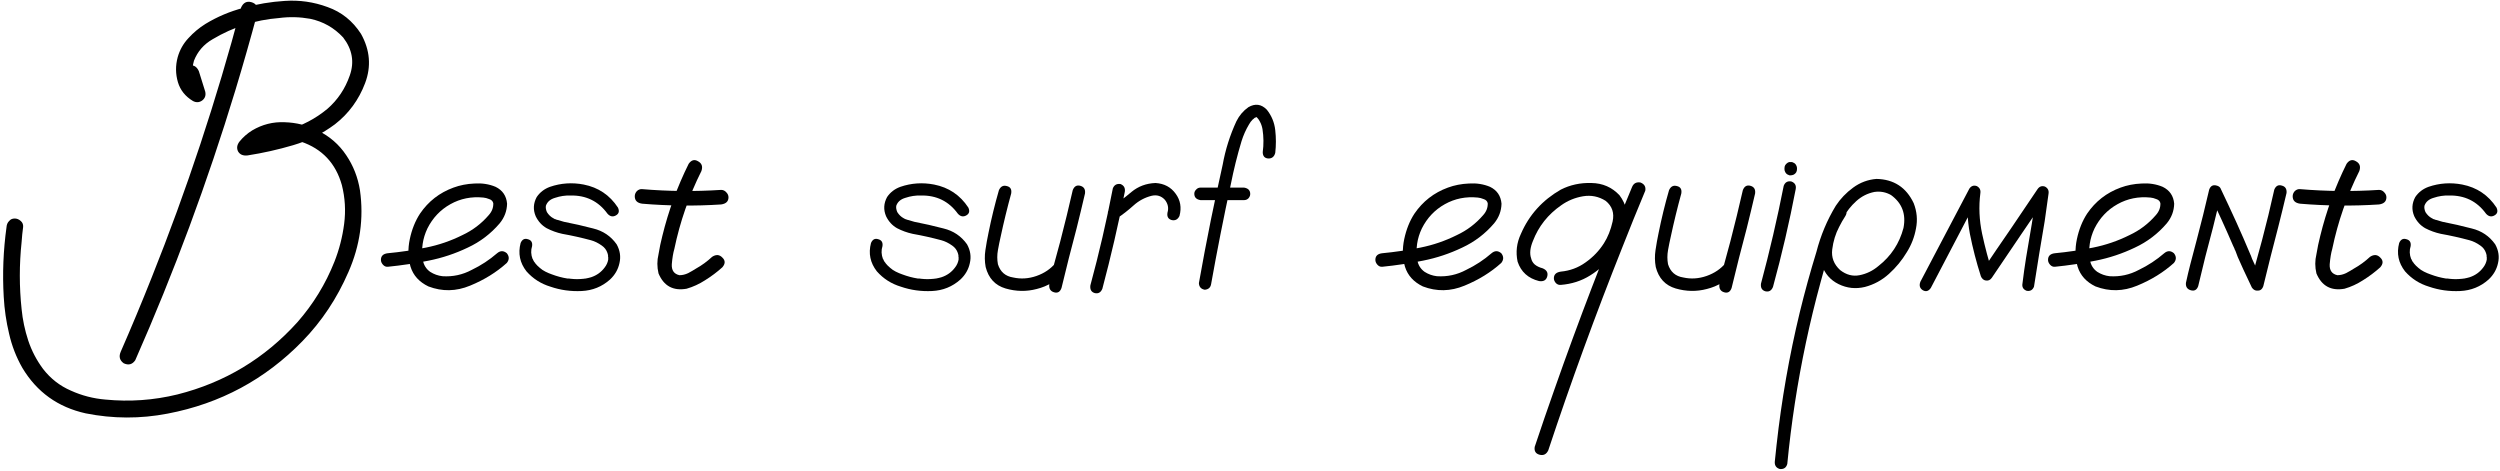
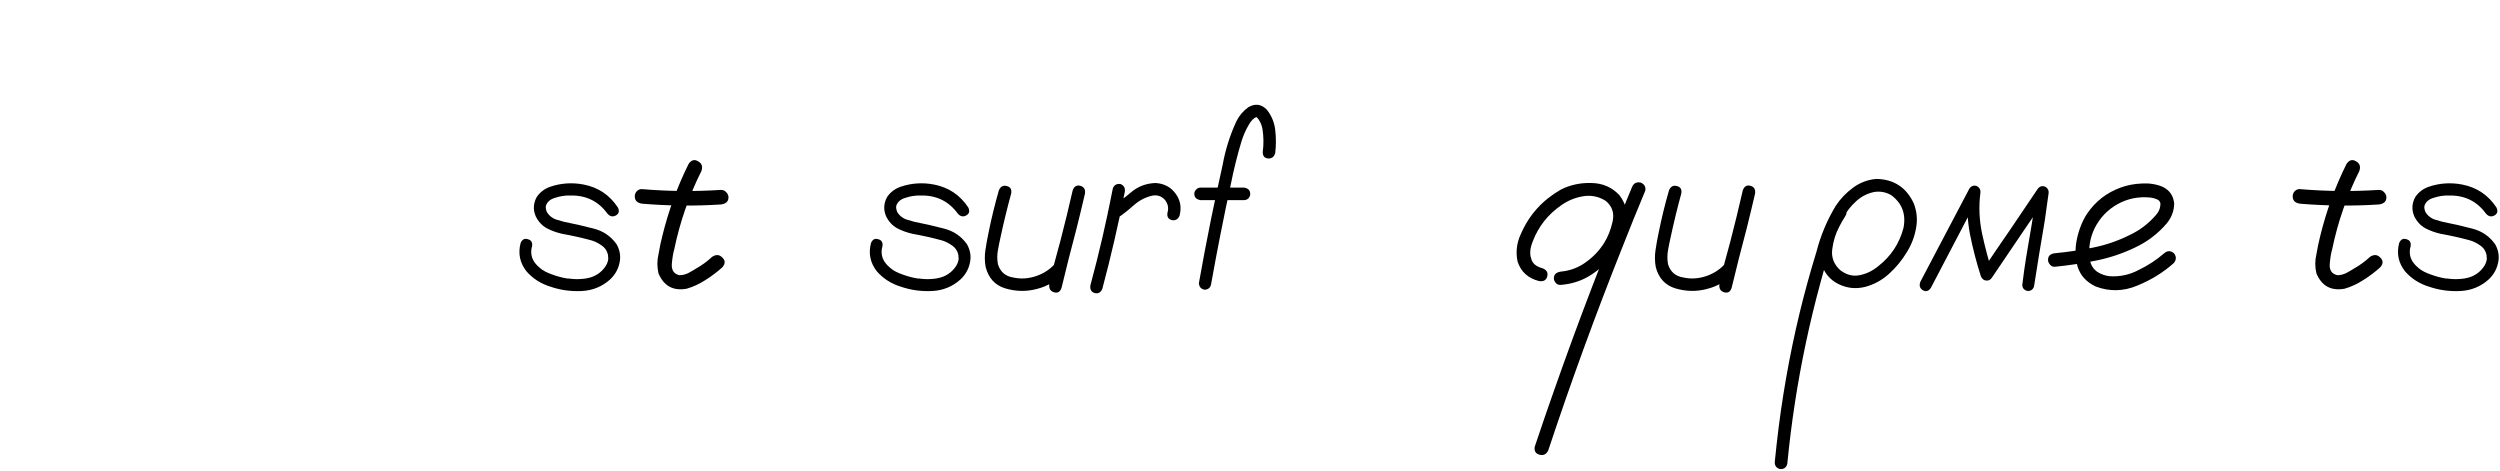
<svg xmlns="http://www.w3.org/2000/svg" width="239" height="45" viewBox="0 0 239 45" fill="none">
-   <path d="M17.471 7.241C17.373 6.72 17.552 6.403 18.008 6.289C18.464 6.159 18.797 6.33 19.009 6.802C19.204 7.453 19.408 8.104 19.619 8.755C19.701 9.113 19.603 9.398 19.326 9.609C19.05 9.805 18.757 9.821 18.448 9.658C17.715 9.219 17.235 8.617 17.007 7.852C16.779 7.07 16.771 6.281 16.983 5.483C17.178 4.784 17.52 4.173 18.008 3.652C18.496 3.115 19.042 2.66 19.644 2.285C20.767 1.602 21.979 1.089 23.282 0.747C24.584 0.389 25.894 0.169 27.212 0.088C28.628 -0.01 29.995 0.186 31.314 0.674C32.648 1.146 33.714 2 34.512 3.237C35.375 4.784 35.505 6.354 34.903 7.949C34.3 9.544 33.34 10.854 32.022 11.88C30.801 12.791 29.466 13.459 28.018 13.882C26.585 14.305 25.137 14.63 23.672 14.858C23.249 14.907 22.948 14.785 22.769 14.492C22.606 14.183 22.647 13.866 22.891 13.54C23.233 13.117 23.64 12.759 24.112 12.466C25.072 11.896 26.105 11.636 27.212 11.685C28.319 11.717 29.369 11.977 30.362 12.466C31.501 13.019 32.412 13.809 33.096 14.834C33.779 15.843 34.219 16.966 34.414 18.203C34.789 20.872 34.422 23.468 33.316 25.991C32.225 28.514 30.76 30.719 28.921 32.607C25.357 36.27 21.06 38.581 16.03 39.541C13.41 40.046 10.798 40.037 8.194 39.517C5.541 38.931 3.522 37.482 2.139 35.171C1.553 34.145 1.13 33.055 0.869 31.899C0.593 30.744 0.422 29.572 0.357 28.384C0.226 26.154 0.316 23.924 0.625 21.694C0.642 21.466 0.723 21.279 0.869 21.133C1 20.97 1.179 20.889 1.407 20.889C1.618 20.889 1.813 20.97 1.992 21.133C2.155 21.279 2.228 21.466 2.212 21.694C2.147 22.166 2.098 22.646 2.066 23.135C1.838 25.283 1.838 27.424 2.066 29.556C2.163 30.565 2.375 31.566 2.7 32.559C3.026 33.535 3.498 34.438 4.116 35.269C4.833 36.196 5.72 36.888 6.778 37.344C7.819 37.816 8.918 38.101 10.073 38.198C12.401 38.426 14.696 38.263 16.958 37.71C21.483 36.571 25.308 34.268 28.433 30.801C29.947 29.076 31.127 27.147 31.973 25.015C32.429 23.859 32.738 22.655 32.901 21.401C33.063 20.148 32.99 18.911 32.681 17.69C32.095 15.607 30.793 14.224 28.775 13.54C27.896 13.263 27.033 13.206 26.187 13.369C25.34 13.532 24.616 13.963 24.014 14.663C23.753 14.207 23.493 13.76 23.233 13.32C24.649 13.109 26.065 12.808 27.481 12.417C28.897 12.01 30.166 11.343 31.289 10.415C32.282 9.552 32.998 8.486 33.438 7.217C33.894 5.931 33.682 4.718 32.803 3.579C31.94 2.651 30.891 2.057 29.654 1.797C28.661 1.618 27.668 1.593 26.675 1.724C24.413 1.903 22.297 2.578 20.327 3.75C19.481 4.238 18.887 4.922 18.545 5.801C18.399 6.273 18.374 6.745 18.472 7.217C18.57 7.673 18.83 8.031 19.253 8.291C18.863 8.584 18.464 8.885 18.057 9.194C17.862 8.543 17.666 7.892 17.471 7.241ZM23.037 0.747C23.249 0.259 23.583 0.08 24.038 0.21C24.494 0.34 24.689 0.666 24.624 1.187C23.957 3.677 23.249 6.159 22.5 8.633C19.831 17.422 16.641 26.024 12.93 34.438C12.653 34.845 12.287 34.943 11.831 34.731C11.441 34.455 11.343 34.089 11.538 33.633C12.564 31.289 13.548 28.929 14.492 26.553C17.862 18.122 20.71 9.52 23.037 0.747Z" fill="black" />
-   <path d="M37.075 25.503C36.896 25.519 36.742 25.454 36.612 25.308C36.481 25.161 36.416 25.006 36.416 24.844C36.416 24.469 36.636 24.258 37.075 24.209C38.28 24.095 39.492 23.916 40.713 23.672C41.934 23.428 43.098 23.029 44.204 22.476C45.181 22.02 46.019 21.385 46.719 20.571C47.028 20.23 47.175 19.847 47.158 19.424C47.11 19.229 46.979 19.098 46.768 19.033C46.572 18.952 46.385 18.903 46.206 18.887C45.067 18.773 44.017 18.984 43.057 19.521C42.097 20.059 41.364 20.832 40.86 21.841C40.404 22.801 40.257 23.802 40.42 24.844C40.502 25.332 40.738 25.715 41.128 25.991C41.486 26.219 41.877 26.357 42.3 26.406C43.293 26.471 44.229 26.268 45.108 25.796C45.987 25.373 46.792 24.844 47.525 24.209C47.834 23.949 48.143 23.949 48.452 24.209C48.697 24.518 48.697 24.828 48.452 25.137C47.46 26.032 46.288 26.756 44.937 27.31C43.602 27.863 42.276 27.887 40.957 27.383C40.078 26.96 39.509 26.333 39.248 25.503C39.004 24.673 38.98 23.794 39.175 22.866C39.37 21.939 39.696 21.125 40.152 20.425C40.949 19.253 42.015 18.423 43.35 17.935C43.968 17.707 44.636 17.576 45.352 17.544C46.084 17.495 46.76 17.601 47.378 17.861C48.045 18.187 48.412 18.724 48.477 19.473C48.461 20.172 48.224 20.799 47.769 21.352C46.922 22.345 45.905 23.119 44.717 23.672C43.529 24.241 42.284 24.657 40.982 24.917C39.68 25.177 38.377 25.373 37.075 25.503Z" fill="black" />
  <path d="M59.072 19.839C59.235 20.181 59.17 20.433 58.877 20.596C58.584 20.759 58.316 20.701 58.072 20.425C57.209 19.237 56.029 18.659 54.532 18.691C54.043 18.675 53.555 18.748 53.067 18.911C52.611 19.041 52.318 19.294 52.188 19.668C52.155 19.847 52.188 20.05 52.285 20.278C52.448 20.539 52.652 20.734 52.896 20.864C52.945 20.881 52.985 20.905 53.018 20.938C53.115 20.97 53.132 20.97 53.067 20.938C53.148 20.986 53.238 21.019 53.335 21.035C53.531 21.1 53.726 21.157 53.921 21.206C54.849 21.385 55.777 21.597 56.704 21.841C57.648 22.069 58.397 22.573 58.95 23.355C59.276 23.94 59.365 24.543 59.219 25.161C59.089 25.763 58.788 26.284 58.316 26.724C57.551 27.407 56.647 27.773 55.606 27.822C54.564 27.871 53.571 27.733 52.627 27.407C51.716 27.131 50.951 26.642 50.332 25.942C49.697 25.129 49.51 24.225 49.771 23.232C49.917 22.891 50.145 22.769 50.454 22.866C50.78 22.948 50.918 23.167 50.869 23.525C50.739 23.932 50.755 24.347 50.918 24.77C50.918 24.722 50.934 24.746 50.967 24.844C50.983 24.876 51 24.909 51.016 24.941C51.048 25.006 51.089 25.064 51.138 25.112C51.187 25.177 51.195 25.194 51.162 25.161C51.293 25.324 51.447 25.479 51.626 25.625C51.675 25.658 51.675 25.658 51.626 25.625C51.659 25.641 51.691 25.666 51.724 25.698C51.773 25.731 51.813 25.763 51.846 25.796C51.944 25.845 52.041 25.902 52.139 25.967C52.367 26.081 52.578 26.17 52.774 26.235C53.246 26.414 53.734 26.545 54.239 26.626C54.304 26.626 54.312 26.626 54.263 26.626C54.295 26.626 54.336 26.626 54.385 26.626C54.434 26.642 54.491 26.65 54.556 26.65C54.654 26.667 54.751 26.675 54.849 26.675C55.06 26.691 55.272 26.691 55.484 26.675C55.581 26.675 55.687 26.667 55.801 26.65C55.85 26.65 55.899 26.642 55.947 26.626C55.899 26.642 55.915 26.642 55.996 26.626C56.175 26.593 56.346 26.553 56.509 26.504C57.046 26.325 57.477 26.016 57.803 25.576C57.982 25.348 58.096 25.096 58.145 24.819C58.145 24.738 58.145 24.657 58.145 24.575C58.145 24.559 58.137 24.526 58.12 24.477C58.12 24.412 58.129 24.404 58.145 24.453C58.129 24.372 58.104 24.282 58.072 24.185C57.974 23.892 57.795 23.656 57.534 23.477C57.193 23.232 56.843 23.061 56.485 22.964C55.573 22.72 54.662 22.516 53.75 22.354C53.229 22.24 52.733 22.061 52.261 21.816C51.805 21.556 51.455 21.174 51.211 20.669C50.951 20.05 50.983 19.44 51.309 18.838C51.618 18.382 52.041 18.057 52.578 17.861C53.62 17.503 54.694 17.43 55.801 17.642C57.201 17.918 58.291 18.651 59.072 19.839Z" fill="black" />
  <path d="M65.835 15.664C66.096 15.29 66.397 15.208 66.739 15.42C67.097 15.615 67.202 15.925 67.056 16.348C65.868 18.724 65.005 21.206 64.468 23.794C64.354 24.185 64.273 24.673 64.224 25.259C64.191 25.845 64.436 26.195 64.956 26.309C65.233 26.309 65.51 26.244 65.786 26.113C66.063 25.967 66.315 25.82 66.543 25.674C67.097 25.365 67.609 24.99 68.081 24.551C68.456 24.307 68.781 24.331 69.058 24.624C69.351 24.901 69.351 25.21 69.058 25.552C68.553 26.008 68 26.422 67.398 26.797C66.844 27.155 66.258 27.424 65.64 27.602C64.354 27.83 63.459 27.342 62.954 26.138C62.808 25.519 62.808 24.909 62.954 24.307C63.052 23.704 63.174 23.119 63.321 22.549C63.907 20.156 64.745 17.861 65.835 15.664ZM61.392 19.473C60.92 19.408 60.684 19.172 60.684 18.765C60.684 18.586 60.749 18.423 60.879 18.276C61.026 18.13 61.197 18.065 61.392 18.081C63.898 18.293 66.413 18.317 68.936 18.154C69.131 18.154 69.294 18.227 69.424 18.374C69.571 18.52 69.644 18.683 69.644 18.862C69.644 19.253 69.408 19.481 68.936 19.546C66.413 19.709 63.898 19.684 61.392 19.473Z" fill="black" />
  <path d="M92.569 19.839C92.731 20.181 92.666 20.433 92.373 20.596C92.08 20.759 91.812 20.701 91.568 20.425C90.705 19.237 89.525 18.659 88.028 18.691C87.539 18.675 87.051 18.748 86.563 18.911C86.107 19.041 85.814 19.294 85.684 19.668C85.651 19.847 85.684 20.05 85.781 20.278C85.944 20.539 86.148 20.734 86.392 20.864C86.441 20.881 86.481 20.905 86.514 20.938C86.612 20.97 86.628 20.97 86.563 20.938C86.644 20.986 86.734 21.019 86.831 21.035C87.027 21.1 87.222 21.157 87.417 21.206C88.345 21.385 89.273 21.597 90.2 21.841C91.144 22.069 91.893 22.573 92.447 23.355C92.772 23.94 92.862 24.543 92.715 25.161C92.585 25.763 92.284 26.284 91.812 26.724C91.047 27.407 90.144 27.773 89.102 27.822C88.06 27.871 87.067 27.733 86.123 27.407C85.212 27.131 84.447 26.642 83.828 25.942C83.194 25.129 83.006 24.225 83.267 23.232C83.413 22.891 83.641 22.769 83.95 22.866C84.276 22.948 84.414 23.167 84.365 23.525C84.235 23.932 84.252 24.347 84.414 24.77C84.414 24.722 84.431 24.746 84.463 24.844C84.479 24.876 84.496 24.909 84.512 24.941C84.544 25.006 84.585 25.064 84.634 25.112C84.683 25.177 84.691 25.194 84.659 25.161C84.789 25.324 84.943 25.479 85.122 25.625C85.171 25.658 85.171 25.658 85.122 25.625C85.155 25.641 85.187 25.666 85.22 25.698C85.269 25.731 85.309 25.763 85.342 25.796C85.44 25.845 85.537 25.902 85.635 25.967C85.863 26.081 86.075 26.17 86.27 26.235C86.742 26.414 87.23 26.545 87.735 26.626C87.8 26.626 87.808 26.626 87.759 26.626C87.792 26.626 87.832 26.626 87.881 26.626C87.93 26.642 87.987 26.65 88.052 26.65C88.15 26.667 88.247 26.675 88.345 26.675C88.557 26.691 88.768 26.691 88.98 26.675C89.077 26.675 89.183 26.667 89.297 26.65C89.346 26.65 89.395 26.642 89.444 26.626C89.395 26.642 89.411 26.642 89.492 26.626C89.671 26.593 89.842 26.553 90.005 26.504C90.542 26.325 90.974 26.016 91.299 25.576C91.478 25.348 91.592 25.096 91.641 24.819C91.641 24.738 91.641 24.657 91.641 24.575C91.641 24.559 91.633 24.526 91.617 24.477C91.617 24.412 91.625 24.404 91.641 24.453C91.625 24.372 91.6 24.282 91.568 24.185C91.47 23.892 91.291 23.656 91.031 23.477C90.689 23.232 90.339 23.061 89.981 22.964C89.069 22.72 88.158 22.516 87.246 22.354C86.725 22.24 86.229 22.061 85.757 21.816C85.301 21.556 84.951 21.174 84.707 20.669C84.447 20.05 84.479 19.44 84.805 18.838C85.114 18.382 85.537 18.057 86.075 17.861C87.116 17.503 88.19 17.43 89.297 17.642C90.697 17.918 91.787 18.651 92.569 19.839Z" fill="black" />
  <path d="M101.48 27.529C101.35 27.904 101.114 28.042 100.772 27.944C100.43 27.847 100.275 27.602 100.308 27.212C100.438 26.626 100.576 26.032 100.723 25.43C100.934 24.648 101.146 23.867 101.358 23.086C101.781 21.458 102.18 19.823 102.554 18.179C102.7 17.804 102.945 17.666 103.286 17.764C103.628 17.861 103.775 18.105 103.726 18.496C103.465 19.619 103.197 20.734 102.92 21.841C102.416 23.729 101.935 25.625 101.48 27.529ZM95.498 18.179C95.661 17.821 95.913 17.69 96.255 17.788C96.597 17.869 96.735 18.105 96.67 18.496C96.296 19.863 95.962 21.23 95.669 22.598C95.572 23.021 95.482 23.46 95.401 23.916C95.319 24.372 95.319 24.819 95.401 25.259C95.629 25.991 96.117 26.414 96.865 26.528C97.598 26.691 98.338 26.642 99.087 26.382C99.836 26.121 100.446 25.706 100.918 25.137C101.195 24.893 101.48 24.893 101.773 25.137C102.001 25.413 102.001 25.698 101.773 25.991C101.057 26.821 100.17 27.366 99.112 27.627C98.135 27.887 97.142 27.871 96.133 27.578C95.14 27.285 94.505 26.602 94.229 25.527C94.131 24.99 94.123 24.453 94.204 23.916C94.286 23.363 94.383 22.817 94.497 22.28C94.774 20.897 95.108 19.53 95.498 18.179Z" fill="black" />
  <path d="M106.387 18.008C106.517 17.682 106.761 17.544 107.119 17.593C107.445 17.723 107.583 17.967 107.534 18.325C106.916 21.45 106.2 24.543 105.386 27.602C105.24 27.961 104.995 28.099 104.654 28.018C104.328 27.92 104.19 27.676 104.239 27.285C105.069 24.225 105.785 21.133 106.387 18.008ZM112.759 20.645C112.596 20.986 112.344 21.116 112.002 21.035C111.677 20.938 111.546 20.701 111.612 20.327C111.742 19.888 111.66 19.481 111.367 19.106C111.026 18.732 110.602 18.602 110.098 18.716C109.447 18.879 108.869 19.188 108.365 19.644C107.86 20.099 107.339 20.506 106.802 20.864C106.444 21.027 106.175 20.962 105.996 20.669C105.834 20.36 105.899 20.091 106.192 19.863C106.875 19.391 107.534 18.887 108.169 18.35C108.82 17.812 109.585 17.528 110.464 17.495C111.294 17.544 111.937 17.886 112.393 18.52C112.849 19.139 112.971 19.847 112.759 20.645Z" fill="black" />
  <path d="M121.914 14.614C121.817 14.989 121.589 15.168 121.231 15.151C120.889 15.119 120.718 14.915 120.718 14.541C120.816 13.809 120.808 13.076 120.694 12.344C120.645 12.067 120.555 11.815 120.425 11.587C120.36 11.457 120.27 11.335 120.157 11.221C120.189 11.237 120.189 11.237 120.157 11.221C120.108 11.188 120.108 11.18 120.157 11.196C120.108 11.18 120.116 11.172 120.181 11.172C120.083 11.204 120.002 11.237 119.937 11.27C119.937 11.27 119.912 11.294 119.864 11.343C119.815 11.375 119.774 11.408 119.741 11.44C119.611 11.571 119.497 11.725 119.4 11.904C119.107 12.393 118.871 12.921 118.692 13.491C118.285 14.842 117.943 16.217 117.666 17.617C116.983 20.775 116.356 23.949 115.786 27.139C115.738 27.48 115.534 27.668 115.176 27.7C114.818 27.635 114.631 27.424 114.615 27.065C114.973 25.047 115.355 23.029 115.762 21.011C116.12 19.269 116.494 17.52 116.885 15.762C117.145 14.313 117.585 12.921 118.203 11.587C118.48 11.034 118.863 10.586 119.351 10.244C120.002 9.87 120.588 9.951 121.109 10.488C121.564 11.058 121.833 11.709 121.914 12.441C121.996 13.174 121.996 13.898 121.914 14.614ZM114.761 19.131C114.37 19.066 114.175 18.862 114.175 18.52C114.175 18.374 114.232 18.244 114.346 18.13C114.46 18 114.598 17.935 114.761 17.935C116.161 17.935 117.552 17.935 118.936 17.935C119.326 18 119.522 18.203 119.522 18.545C119.522 18.691 119.465 18.83 119.351 18.96C119.237 19.074 119.099 19.131 118.936 19.131C117.552 19.131 116.161 19.131 114.761 19.131Z" fill="black" />
-   <path d="M132.144 25.503C131.965 25.519 131.81 25.454 131.68 25.308C131.55 25.161 131.485 25.006 131.485 24.844C131.485 24.469 131.704 24.258 132.144 24.209C133.348 24.095 134.561 23.916 135.782 23.672C137.002 23.428 138.166 23.029 139.273 22.476C140.249 22.02 141.087 21.385 141.787 20.571C142.097 20.23 142.243 19.847 142.227 19.424C142.178 19.229 142.048 19.098 141.836 19.033C141.641 18.952 141.454 18.903 141.275 18.887C140.135 18.773 139.086 18.984 138.125 19.521C137.165 20.059 136.433 20.832 135.928 21.841C135.472 22.801 135.326 23.802 135.489 24.844C135.57 25.332 135.806 25.715 136.197 25.991C136.555 26.219 136.945 26.357 137.368 26.406C138.361 26.471 139.297 26.268 140.176 25.796C141.055 25.373 141.861 24.844 142.593 24.209C142.902 23.949 143.212 23.949 143.521 24.209C143.765 24.518 143.765 24.828 143.521 25.137C142.528 26.032 141.356 26.756 140.005 27.31C138.671 27.863 137.344 27.887 136.026 27.383C135.147 26.96 134.577 26.333 134.317 25.503C134.073 24.673 134.048 23.794 134.243 22.866C134.439 21.939 134.764 21.125 135.22 20.425C136.018 19.253 137.084 18.423 138.418 17.935C139.037 17.707 139.704 17.576 140.42 17.544C141.153 17.495 141.828 17.601 142.447 17.861C143.114 18.187 143.48 18.724 143.545 19.473C143.529 20.172 143.293 20.799 142.837 21.352C141.991 22.345 140.974 23.119 139.785 23.672C138.597 24.241 137.352 24.657 136.05 24.917C134.748 25.177 133.446 25.373 132.144 25.503Z" fill="black" />
  <path d="M156.021 17.886C156.167 17.528 156.436 17.381 156.826 17.446C157.201 17.593 157.355 17.853 157.29 18.227C156.542 20.018 155.809 21.825 155.093 23.648C152.538 30.06 150.178 36.53 148.013 43.057C147.834 43.431 147.557 43.569 147.183 43.472C146.809 43.374 146.654 43.122 146.719 42.715C147.337 40.859 147.972 39.012 148.623 37.173C150.902 30.679 153.368 24.25 156.021 17.886ZM149.209 27.236C149.03 27.253 148.876 27.196 148.745 27.065C148.615 26.919 148.55 26.764 148.55 26.602C148.55 26.244 148.77 26.032 149.209 25.967C150.088 25.885 150.878 25.592 151.577 25.088C152.294 24.583 152.879 23.973 153.335 23.257C153.71 22.671 153.986 21.979 154.165 21.182C154.344 20.368 154.125 19.709 153.506 19.204C152.839 18.781 152.115 18.634 151.333 18.765C150.568 18.895 149.877 19.18 149.258 19.619C147.989 20.498 147.085 21.637 146.548 23.037C146.418 23.346 146.337 23.639 146.304 23.916C146.271 24.209 146.296 24.469 146.377 24.697C146.426 24.925 146.54 25.12 146.719 25.283C146.914 25.446 147.167 25.568 147.476 25.649C147.866 25.812 148.013 26.073 147.915 26.431C147.818 26.789 147.557 26.935 147.134 26.87C146.092 26.61 145.409 25.991 145.083 25.015C144.888 24.103 144.994 23.216 145.401 22.354C146.182 20.547 147.451 19.139 149.209 18.13C150.104 17.674 151.081 17.463 152.139 17.495C153.213 17.511 154.108 17.902 154.824 18.667C155.476 19.53 155.679 20.49 155.435 21.548C155.207 22.606 154.784 23.534 154.165 24.331C153.579 25.145 152.863 25.812 152.017 26.333C151.187 26.854 150.251 27.155 149.209 27.236Z" fill="black" />
  <path d="M165.542 27.529C165.412 27.904 165.176 28.042 164.834 27.944C164.492 27.847 164.338 27.602 164.37 27.212C164.501 26.626 164.639 26.032 164.785 25.43C164.997 24.648 165.209 23.867 165.42 23.086C165.843 21.458 166.242 19.823 166.616 18.179C166.763 17.804 167.007 17.666 167.349 17.764C167.691 17.861 167.837 18.105 167.788 18.496C167.528 19.619 167.259 20.734 166.983 21.841C166.478 23.729 165.998 25.625 165.542 27.529ZM159.561 18.179C159.724 17.821 159.976 17.69 160.318 17.788C160.659 17.869 160.798 18.105 160.733 18.496C160.358 19.863 160.025 21.23 159.732 22.598C159.634 23.021 159.545 23.46 159.463 23.916C159.382 24.372 159.382 24.819 159.463 25.259C159.691 25.991 160.179 26.414 160.928 26.528C161.66 26.691 162.401 26.642 163.15 26.382C163.898 26.121 164.509 25.706 164.981 25.137C165.257 24.893 165.542 24.893 165.835 25.137C166.063 25.413 166.063 25.698 165.835 25.991C165.119 26.821 164.232 27.366 163.174 27.627C162.198 27.887 161.205 27.871 160.196 27.578C159.203 27.285 158.568 26.602 158.291 25.527C158.194 24.99 158.185 24.453 158.267 23.916C158.348 23.363 158.446 22.817 158.56 22.28C158.837 20.897 159.17 19.53 159.561 18.179Z" fill="black" />
-   <path d="M170.523 17.764C170.653 17.422 170.897 17.284 171.255 17.349C171.597 17.479 171.735 17.723 171.67 18.081C171.068 21.222 170.344 24.339 169.497 27.432C169.351 27.79 169.107 27.928 168.765 27.847C168.439 27.749 168.301 27.505 168.35 27.114C169.18 24.022 169.904 20.905 170.523 17.764ZM170.596 16.079C170.596 15.965 170.62 15.867 170.669 15.786C170.702 15.737 170.734 15.697 170.767 15.664C170.848 15.583 170.938 15.526 171.035 15.493C171.084 15.493 171.141 15.493 171.206 15.493C171.288 15.477 171.361 15.493 171.426 15.542C171.491 15.558 171.556 15.599 171.621 15.664C171.67 15.713 171.711 15.778 171.743 15.859C171.776 15.925 171.792 15.998 171.792 16.079C171.792 16.112 171.792 16.144 171.792 16.177C171.792 16.274 171.768 16.372 171.719 16.47C171.686 16.519 171.654 16.559 171.621 16.592C171.54 16.673 171.45 16.722 171.353 16.738C171.304 16.755 171.255 16.763 171.206 16.763C171.109 16.779 171.027 16.763 170.962 16.714C170.897 16.698 170.832 16.657 170.767 16.592C170.718 16.543 170.677 16.478 170.645 16.396C170.612 16.331 170.596 16.258 170.596 16.177C170.596 16.144 170.596 16.112 170.596 16.079Z" fill="black" />
  <path d="M175.454 19.888C175.715 19.627 176 19.603 176.309 19.814C176.569 20.075 176.602 20.36 176.407 20.669C176.195 20.994 176 21.336 175.821 21.694C175.479 22.345 175.259 23.061 175.161 23.843C175.064 24.608 175.316 25.267 175.918 25.82C176.504 26.276 177.123 26.439 177.774 26.309C178.441 26.178 179.043 25.885 179.58 25.43C180.785 24.486 181.582 23.273 181.973 21.792C182.233 20.457 181.835 19.408 180.777 18.643C180.288 18.366 179.759 18.268 179.19 18.35C178.539 18.48 177.961 18.773 177.456 19.229C176.952 19.684 176.537 20.213 176.211 20.815C175.886 21.401 175.609 22.004 175.381 22.622C174.877 24.071 174.429 25.535 174.038 27.017C173.518 28.921 173.054 30.833 172.647 32.754C171.833 36.595 171.239 40.461 170.865 44.351C170.767 44.709 170.531 44.871 170.157 44.839C169.815 44.741 169.652 44.513 169.668 44.155C169.717 43.618 169.774 43.081 169.839 42.544C170.311 38.263 171.052 34.032 172.061 29.849C172.533 27.912 173.062 25.991 173.648 24.087C174.055 22.508 174.673 21.035 175.503 19.668C175.943 19.001 176.496 18.423 177.163 17.935C177.831 17.446 178.571 17.17 179.385 17.105C181.045 17.137 182.233 17.91 182.949 19.424C183.259 20.221 183.332 21.027 183.169 21.841C183.023 22.655 182.73 23.412 182.29 24.111C181.835 24.876 181.265 25.568 180.581 26.186C179.914 26.789 179.149 27.204 178.286 27.432C177.407 27.643 176.569 27.554 175.772 27.163C174.974 26.773 174.429 26.138 174.136 25.259C173.859 24.315 173.876 23.387 174.185 22.476C174.51 21.548 174.934 20.685 175.454 19.888Z" fill="black" />
  <path d="M184.585 27.529C184.374 27.838 184.121 27.912 183.828 27.749C183.535 27.57 183.454 27.301 183.584 26.943C184.007 26.146 184.431 25.34 184.854 24.526C185.993 22.362 187.132 20.197 188.272 18.032C188.451 17.772 188.687 17.69 188.98 17.788C189.256 17.935 189.37 18.162 189.322 18.472C189.159 19.758 189.216 21.051 189.492 22.354C189.769 23.639 190.103 24.893 190.493 26.113C190.135 26.064 189.785 26.016 189.444 25.967C190.371 24.583 191.307 23.208 192.251 21.841C193.098 20.588 193.944 19.334 194.79 18.081C194.969 17.821 195.205 17.739 195.498 17.837C195.775 17.983 195.889 18.211 195.84 18.52C195.726 19.383 195.604 20.254 195.474 21.133C195.116 23.216 194.774 25.308 194.449 27.407C194.318 27.733 194.082 27.863 193.74 27.798C193.415 27.668 193.285 27.432 193.35 27.09C193.448 26.276 193.561 25.462 193.692 24.648C194.066 22.516 194.416 20.368 194.741 18.203C195.083 18.35 195.433 18.504 195.791 18.667C194.929 19.904 194.074 21.149 193.228 22.402C192.3 23.786 191.364 25.169 190.42 26.553C190.274 26.764 190.087 26.854 189.859 26.821C189.631 26.789 189.468 26.65 189.37 26.406C188.947 25.088 188.597 23.737 188.321 22.354C188.06 20.954 188.019 19.554 188.199 18.154C188.557 18.301 188.907 18.455 189.248 18.618C188.793 19.481 188.337 20.352 187.881 21.23C186.791 23.33 185.692 25.43 184.585 27.529Z" fill="black" />
  <path d="M196.45 25.503C196.271 25.519 196.117 25.454 195.987 25.308C195.856 25.161 195.791 25.006 195.791 24.844C195.791 24.469 196.011 24.258 196.45 24.209C197.655 24.095 198.867 23.916 200.088 23.672C201.309 23.428 202.473 23.029 203.579 22.476C204.556 22.02 205.394 21.385 206.094 20.571C206.403 20.23 206.55 19.847 206.533 19.424C206.485 19.229 206.354 19.098 206.143 19.033C205.948 18.952 205.76 18.903 205.581 18.887C204.442 18.773 203.392 18.984 202.432 19.521C201.472 20.059 200.739 20.832 200.235 21.841C199.779 22.801 199.632 23.802 199.795 24.844C199.877 25.332 200.113 25.715 200.503 25.991C200.861 26.219 201.252 26.357 201.675 26.406C202.668 26.471 203.604 26.268 204.483 25.796C205.362 25.373 206.167 24.844 206.9 24.209C207.209 23.949 207.518 23.949 207.827 24.209C208.072 24.518 208.072 24.828 207.827 25.137C206.835 26.032 205.663 26.756 204.312 27.31C202.977 27.863 201.651 27.887 200.332 27.383C199.453 26.96 198.884 26.333 198.623 25.503C198.379 24.673 198.355 23.794 198.55 22.866C198.745 21.939 199.071 21.125 199.527 20.425C200.324 19.253 201.39 18.423 202.725 17.935C203.343 17.707 204.011 17.576 204.727 17.544C205.459 17.495 206.135 17.601 206.753 17.861C207.421 18.187 207.787 18.724 207.852 19.473C207.836 20.172 207.6 20.799 207.144 21.352C206.297 22.345 205.28 23.119 204.092 23.672C202.904 24.241 201.659 24.657 200.357 24.917C199.055 25.177 197.753 25.373 196.45 25.503Z" fill="black" />
-   <path d="M210.147 27.358C210.017 27.716 209.781 27.847 209.439 27.749C209.097 27.651 208.942 27.415 208.975 27.041C209.105 26.439 209.243 25.853 209.39 25.283C209.601 24.502 209.805 23.729 210 22.964C210.423 21.369 210.822 19.758 211.197 18.13C211.327 17.772 211.563 17.642 211.905 17.739C212.246 17.821 212.393 18.057 212.344 18.447C212.1 19.554 211.839 20.653 211.563 21.743C211.058 23.599 210.586 25.47 210.147 27.358ZM216.372 27.358C216.242 27.716 216.006 27.847 215.664 27.749C215.323 27.651 215.176 27.415 215.225 27.041C215.355 26.439 215.485 25.853 215.615 25.283C215.827 24.502 216.039 23.729 216.25 22.964C216.673 21.369 217.064 19.758 217.422 18.13C217.569 17.772 217.805 17.642 218.13 17.739C218.472 17.821 218.627 18.057 218.594 18.447C218.334 19.554 218.065 20.653 217.788 21.743C217.3 23.599 216.828 25.47 216.372 27.358ZM216.299 26.895C216.462 27.22 216.397 27.489 216.104 27.7C215.762 27.863 215.485 27.79 215.274 27.48C214.997 26.911 214.728 26.341 214.468 25.771C214.289 25.365 214.11 24.966 213.931 24.575C213.85 24.38 213.776 24.185 213.711 23.989C213.695 23.957 213.679 23.924 213.662 23.892C213.646 23.843 213.646 23.851 213.662 23.916C213.646 23.867 213.63 23.818 213.614 23.77C213.565 23.656 213.516 23.55 213.467 23.452C212.767 21.825 212.035 20.221 211.27 18.643C211.107 18.317 211.172 18.049 211.465 17.837C211.807 17.674 212.084 17.739 212.295 18.032C212.816 19.123 213.321 20.205 213.809 21.279C214.265 22.288 214.704 23.297 215.127 24.307C215.143 24.339 215.152 24.372 215.152 24.404C215.135 24.339 215.135 24.323 215.152 24.355C215.168 24.404 215.184 24.445 215.2 24.477C215.233 24.559 215.266 24.648 215.298 24.746C215.396 24.941 215.485 25.137 215.567 25.332C215.811 25.853 216.055 26.374 216.299 26.895Z" fill="black" />
  <path d="M224.331 15.664C224.592 15.29 224.893 15.208 225.235 15.42C225.593 15.615 225.699 15.925 225.552 16.348C224.364 18.724 223.501 21.206 222.964 23.794C222.85 24.185 222.769 24.673 222.72 25.259C222.687 25.845 222.932 26.195 223.452 26.309C223.729 26.309 224.006 26.244 224.282 26.113C224.559 25.967 224.811 25.82 225.039 25.674C225.593 25.365 226.105 24.99 226.577 24.551C226.952 24.307 227.277 24.331 227.554 24.624C227.847 24.901 227.847 25.21 227.554 25.552C227.049 26.008 226.496 26.422 225.894 26.797C225.34 27.155 224.754 27.424 224.136 27.602C222.85 27.83 221.955 27.342 221.45 26.138C221.304 25.519 221.304 24.909 221.45 24.307C221.548 23.704 221.67 23.119 221.817 22.549C222.403 20.156 223.241 17.861 224.331 15.664ZM219.888 19.473C219.416 19.408 219.18 19.172 219.18 18.765C219.18 18.586 219.245 18.423 219.375 18.276C219.522 18.13 219.693 18.065 219.888 18.081C222.394 18.293 224.909 18.317 227.432 18.154C227.627 18.154 227.79 18.227 227.92 18.374C228.067 18.52 228.14 18.683 228.14 18.862C228.14 19.253 227.904 19.481 227.432 19.546C224.909 19.709 222.394 19.684 219.888 19.473Z" fill="black" />
  <path d="M238.662 19.839C238.825 20.181 238.76 20.433 238.467 20.596C238.174 20.759 237.906 20.701 237.661 20.425C236.799 19.237 235.619 18.659 234.121 18.691C233.633 18.675 233.145 18.748 232.657 18.911C232.201 19.041 231.908 19.294 231.778 19.668C231.745 19.847 231.778 20.05 231.875 20.278C232.038 20.539 232.241 20.734 232.486 20.864C232.534 20.881 232.575 20.905 232.608 20.938C232.705 20.97 232.722 20.97 232.657 20.938C232.738 20.986 232.827 21.019 232.925 21.035C233.12 21.1 233.316 21.157 233.511 21.206C234.439 21.385 235.366 21.597 236.294 21.841C237.238 22.069 237.987 22.573 238.54 23.355C238.866 23.94 238.955 24.543 238.809 25.161C238.679 25.763 238.378 26.284 237.906 26.724C237.141 27.407 236.237 27.773 235.196 27.822C234.154 27.871 233.161 27.733 232.217 27.407C231.306 27.131 230.541 26.642 229.922 25.942C229.287 25.129 229.1 24.225 229.361 23.232C229.507 22.891 229.735 22.769 230.044 22.866C230.37 22.948 230.508 23.167 230.459 23.525C230.329 23.932 230.345 24.347 230.508 24.77C230.508 24.722 230.524 24.746 230.557 24.844C230.573 24.876 230.589 24.909 230.606 24.941C230.638 25.006 230.679 25.064 230.728 25.112C230.777 25.177 230.785 25.194 230.752 25.161C230.882 25.324 231.037 25.479 231.216 25.625C231.265 25.658 231.265 25.658 231.216 25.625C231.249 25.641 231.281 25.666 231.314 25.698C231.363 25.731 231.403 25.763 231.436 25.796C231.533 25.845 231.631 25.902 231.729 25.967C231.957 26.081 232.168 26.17 232.364 26.235C232.836 26.414 233.324 26.545 233.828 26.626C233.893 26.626 233.902 26.626 233.853 26.626C233.885 26.626 233.926 26.626 233.975 26.626C234.024 26.642 234.081 26.65 234.146 26.65C234.243 26.667 234.341 26.675 234.439 26.675C234.65 26.691 234.862 26.691 235.074 26.675C235.171 26.675 235.277 26.667 235.391 26.65C235.44 26.65 235.489 26.642 235.537 26.626C235.489 26.642 235.505 26.642 235.586 26.626C235.765 26.593 235.936 26.553 236.099 26.504C236.636 26.325 237.067 26.016 237.393 25.576C237.572 25.348 237.686 25.096 237.735 24.819C237.735 24.738 237.735 24.657 237.735 24.575C237.735 24.559 237.726 24.526 237.71 24.477C237.71 24.412 237.718 24.404 237.735 24.453C237.718 24.372 237.694 24.282 237.661 24.185C237.564 23.892 237.385 23.656 237.124 23.477C236.782 23.232 236.433 23.061 236.074 22.964C235.163 22.72 234.252 22.516 233.34 22.354C232.819 22.24 232.323 22.061 231.851 21.816C231.395 21.556 231.045 21.174 230.801 20.669C230.541 20.05 230.573 19.44 230.899 18.838C231.208 18.382 231.631 18.057 232.168 17.861C233.21 17.503 234.284 17.43 235.391 17.642C236.791 17.918 237.881 18.651 238.662 19.839Z" fill="black" />
</svg>